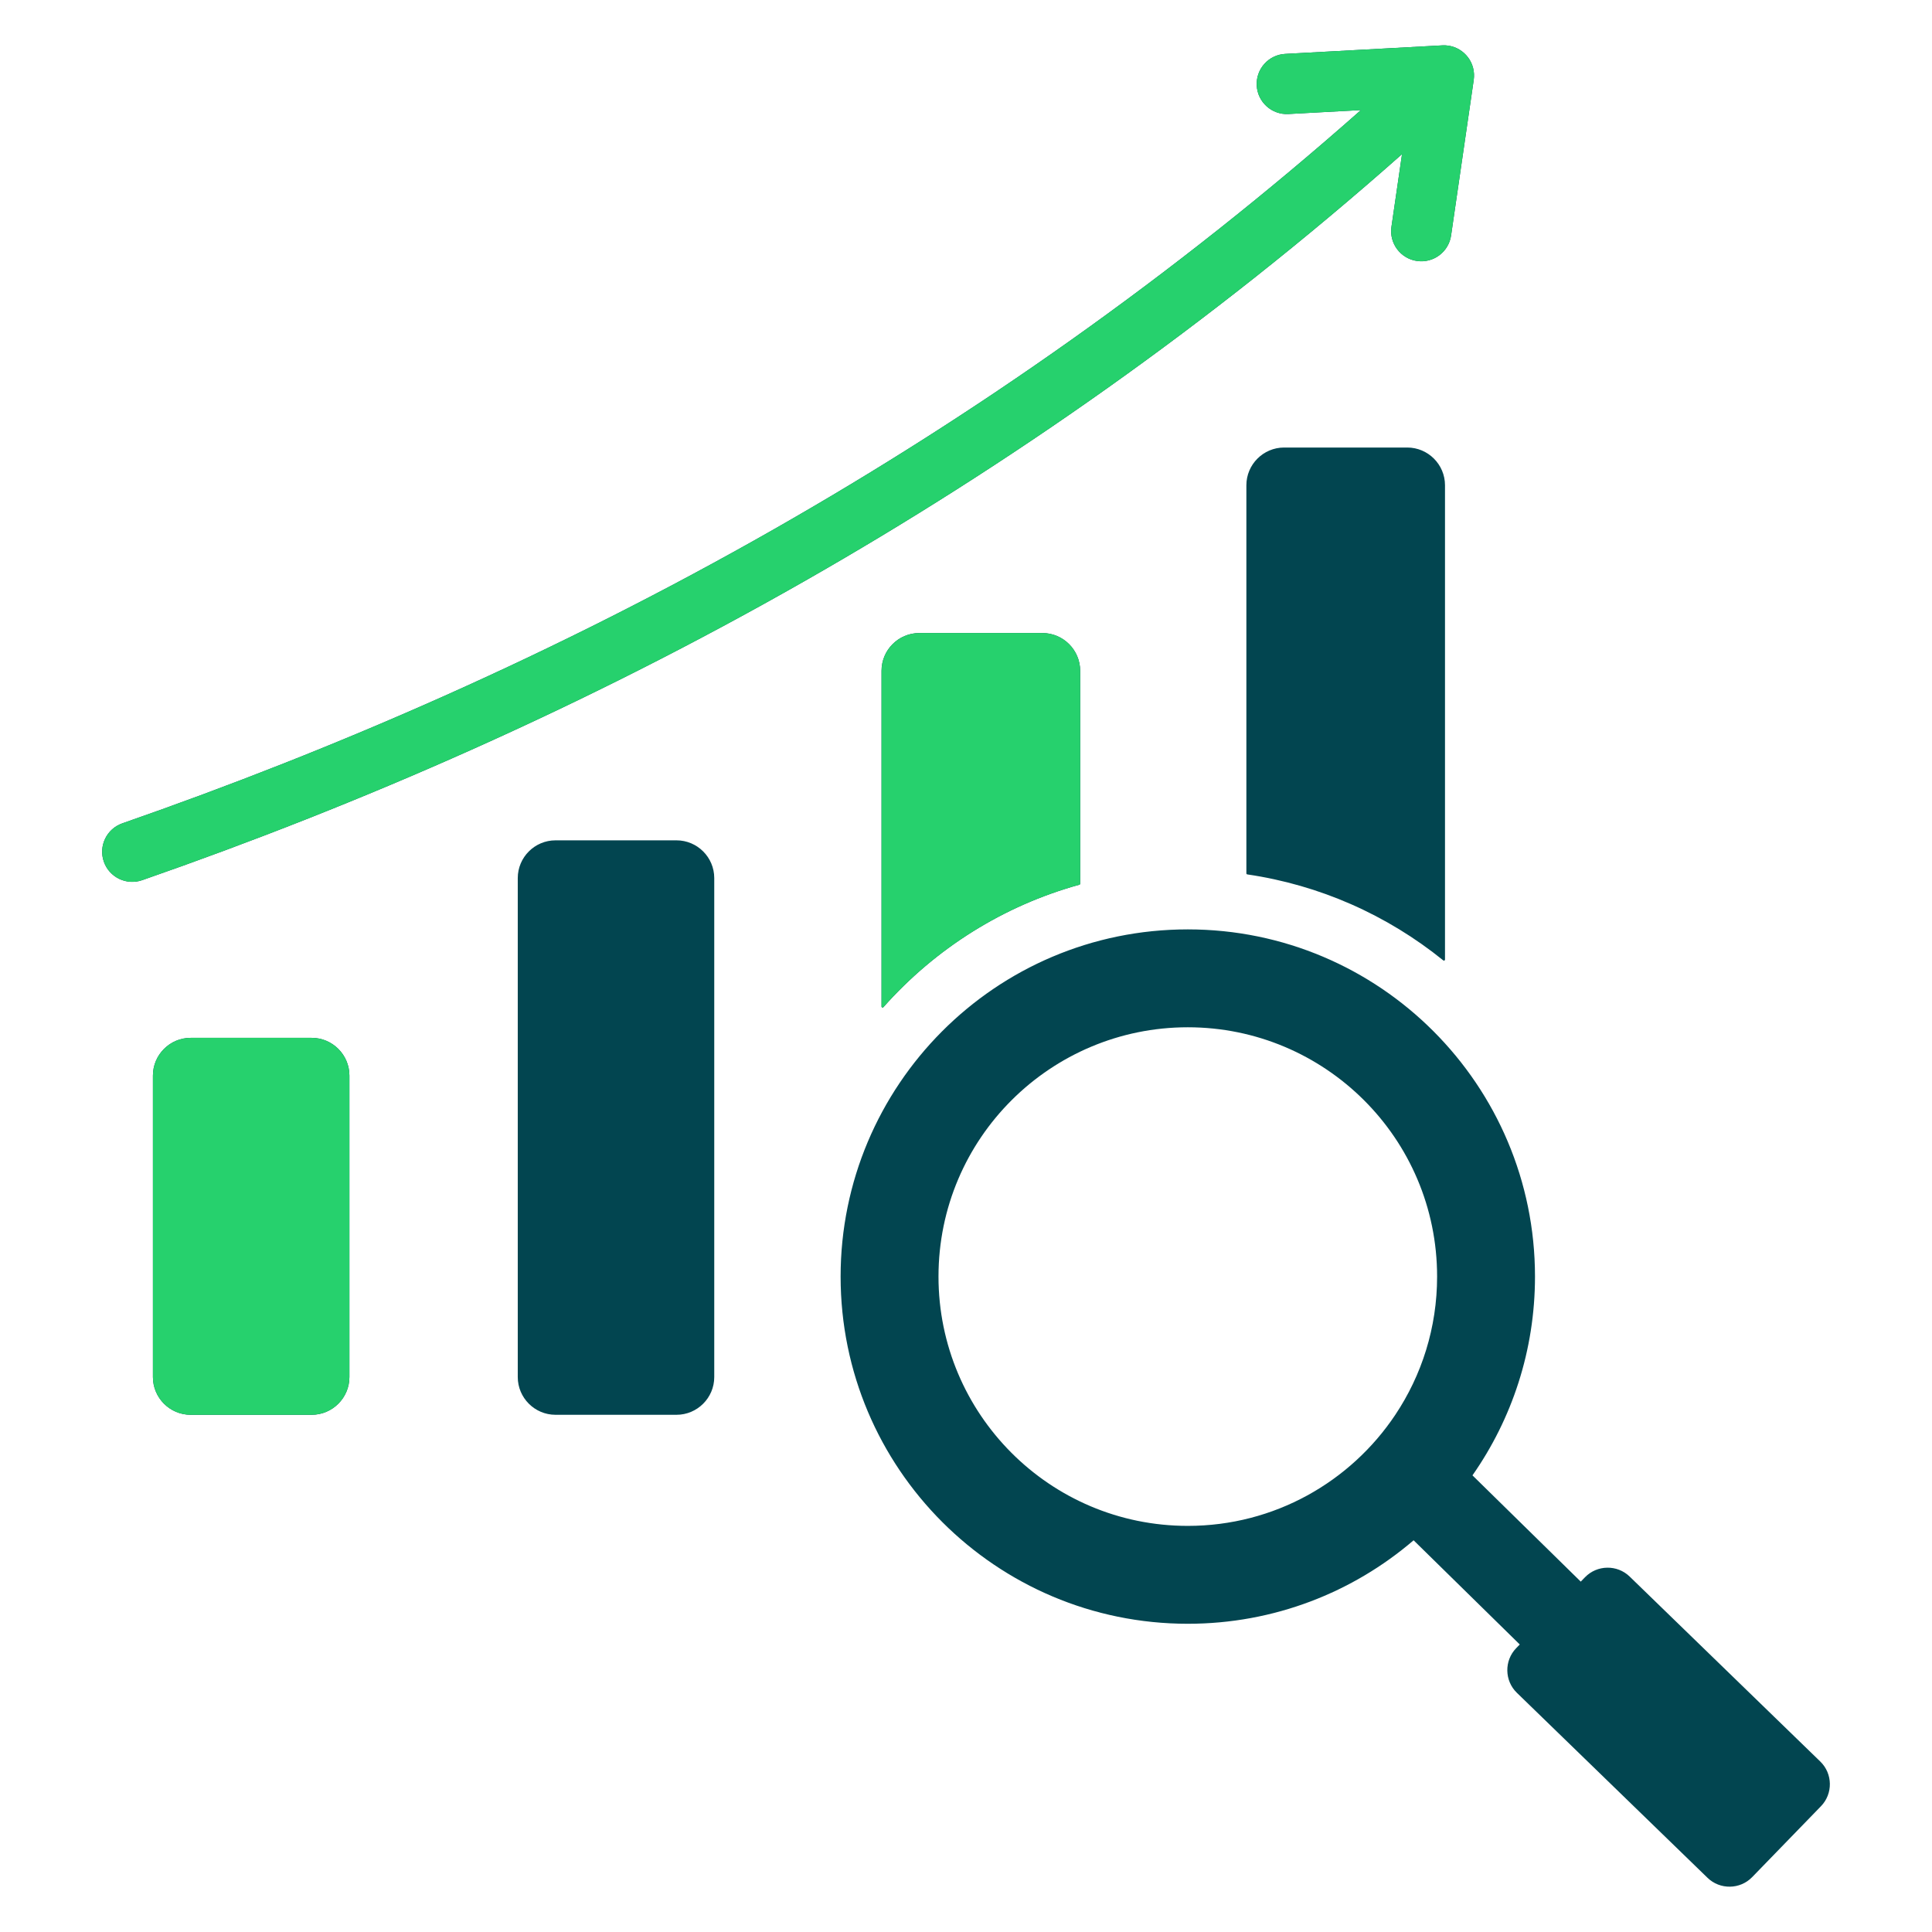
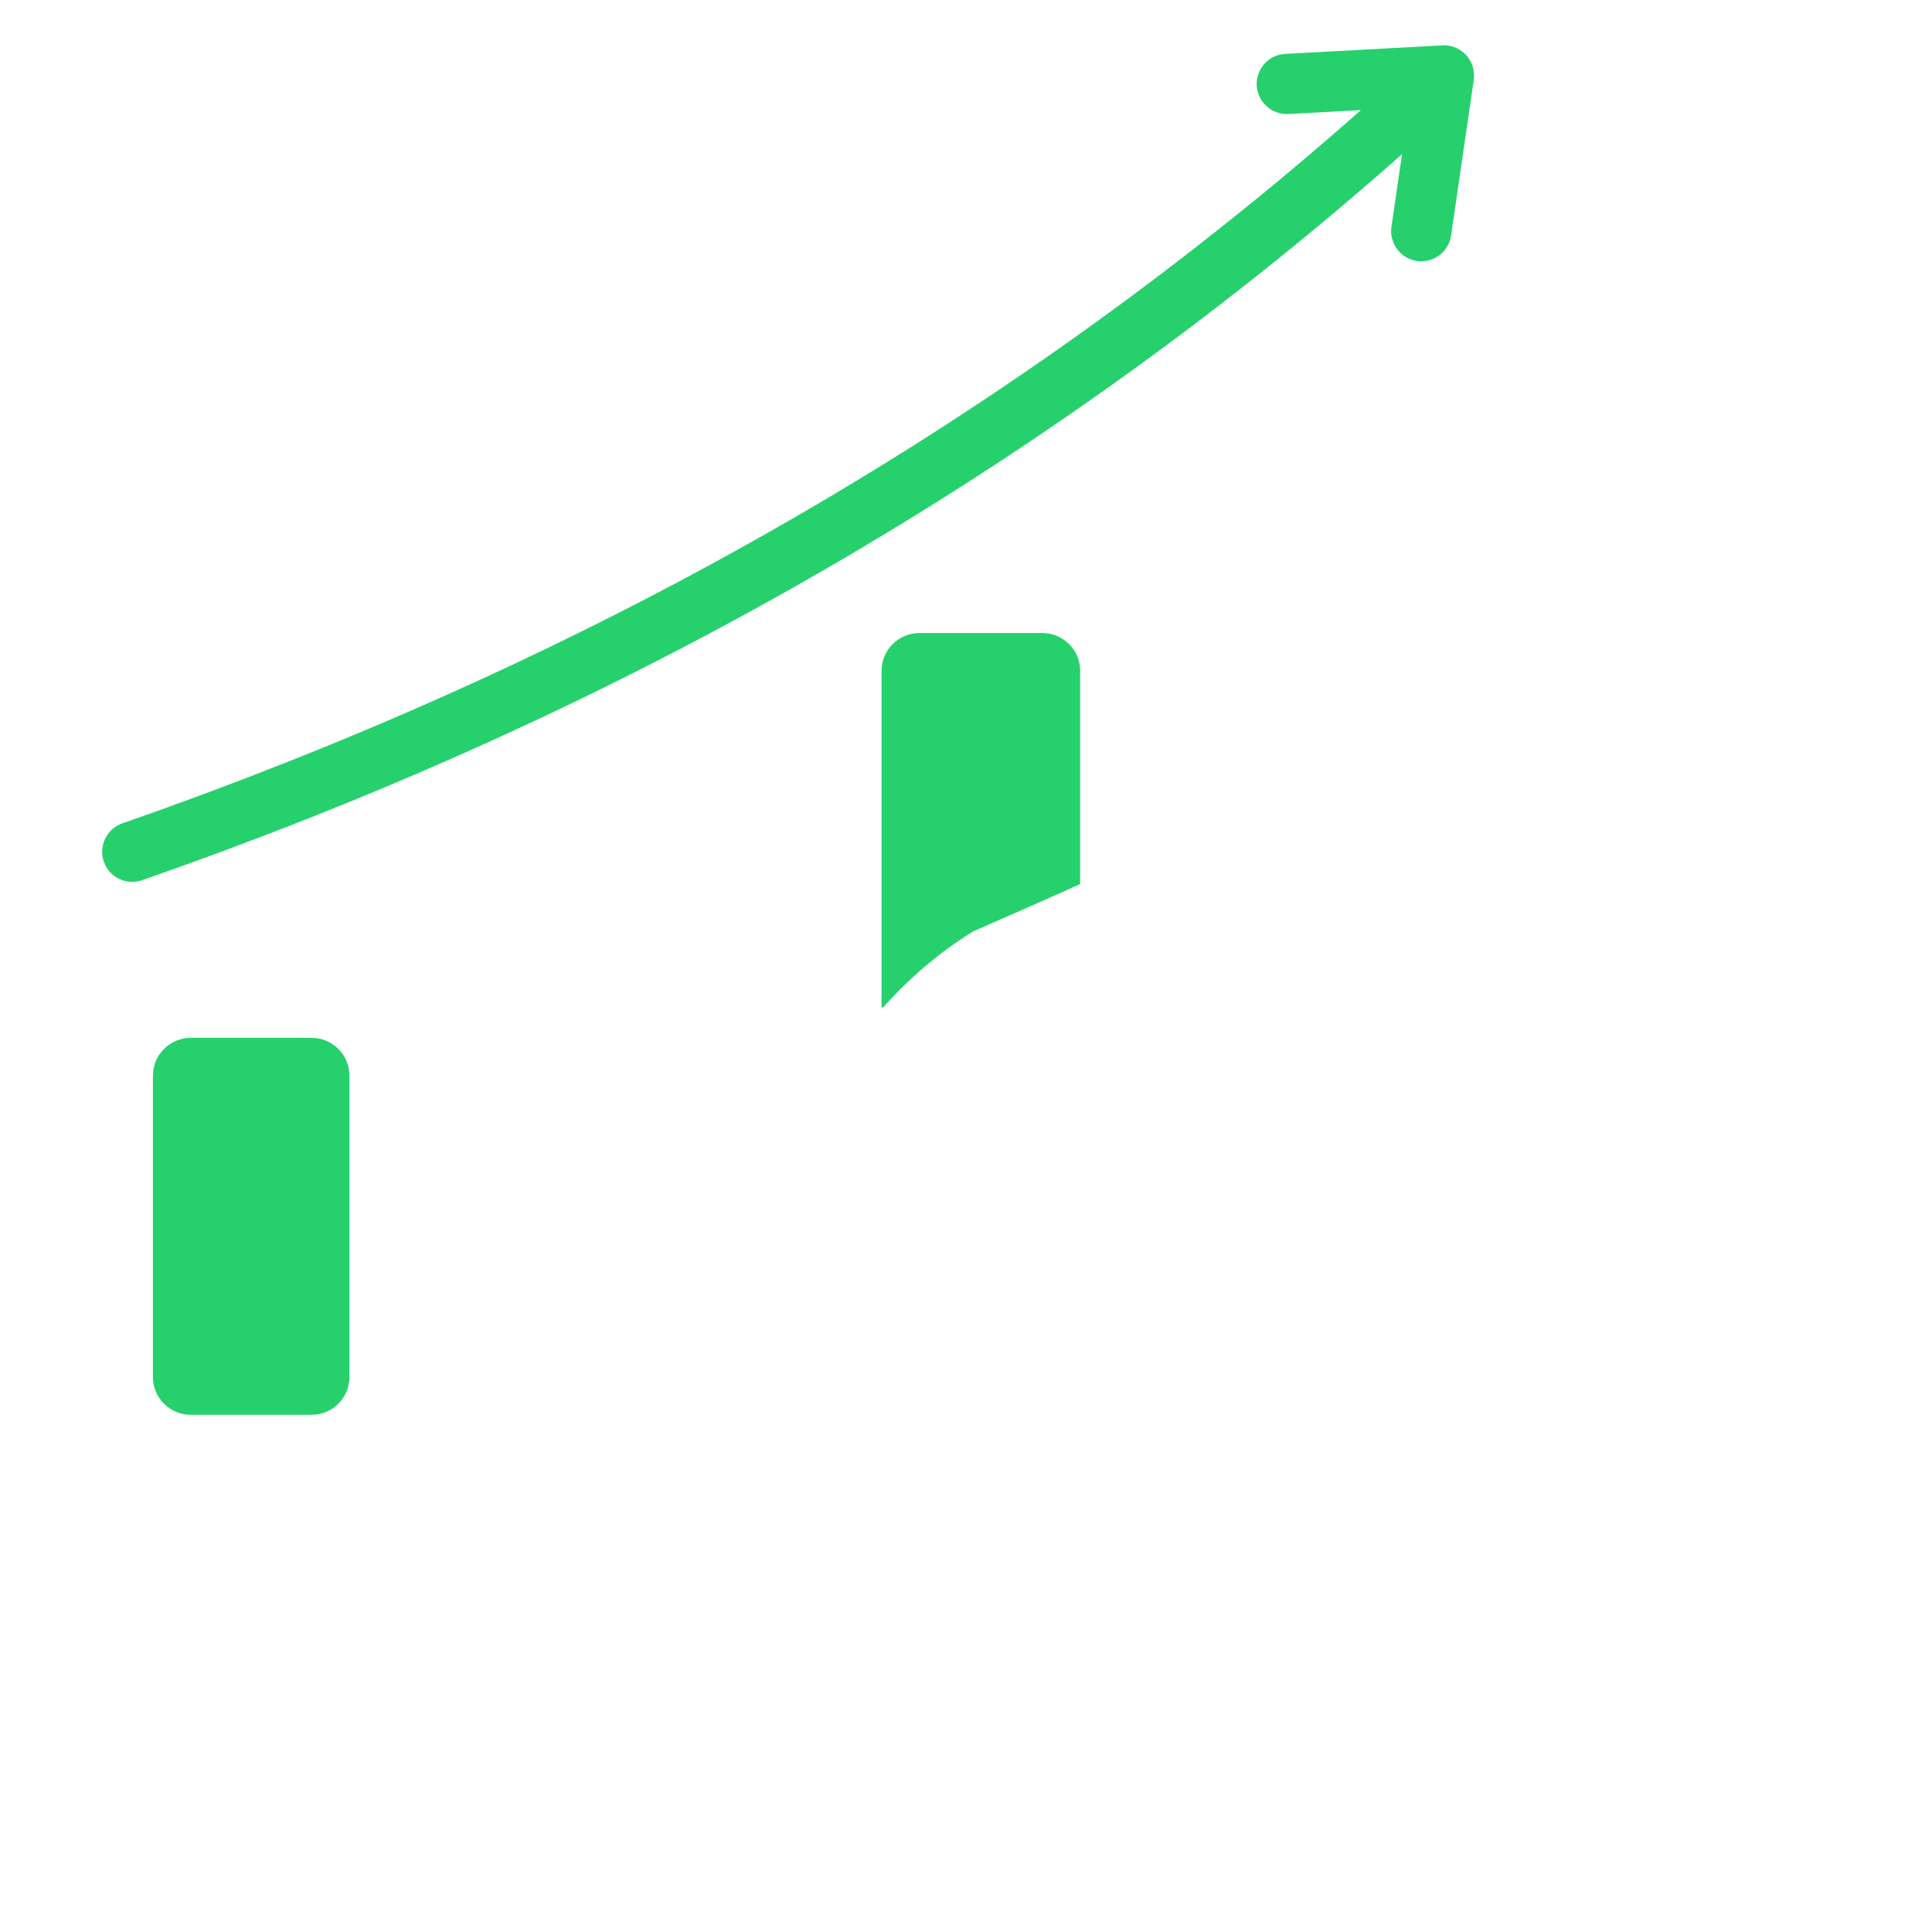
<svg xmlns="http://www.w3.org/2000/svg" width="512" height="512" viewBox="0 0 512 512" fill="none">
-   <path fill-rule="evenodd" clip-rule="evenodd" d="M341.42 30.219C337.019 30.443 333.269 27.057 333.045 22.656C332.821 18.255 336.207 14.505 340.608 14.281L382.251 12.021C386.652 11.797 390.402 15.183 390.626 19.584C390.653 20.105 390.628 20.617 390.558 21.114L390.564 21.115L384.555 62.384C383.934 66.75 379.89 69.786 375.524 69.165C371.158 68.544 368.122 64.5 368.743 60.134L371.551 40.851C320.502 86.07 267.101 123.286 213.173 154.023C154.498 187.465 95.215 213.218 37.672 233.256C33.513 234.706 28.966 232.509 27.516 228.35C26.066 224.191 28.263 219.644 32.422 218.194C89.109 198.453 147.507 173.086 205.297 140.148C258.165 110.015 310.54 73.523 360.649 29.175L341.42 30.219ZM243.617 167.765C238.109 167.765 233.617 172.257 233.617 177.765V266.724C233.617 266.998 233.967 267.109 234.128 266.893C240.992 259.148 248.955 252.397 257.773 246.886C266.449 241.465 275.951 237.243 286.046 234.456C286.171 234.421 286.253 234.308 286.254 234.184C286.254 215.377 286.255 196.571 286.255 177.764C286.255 172.256 281.763 167.764 276.255 167.764C265.376 167.765 254.497 167.765 243.617 167.765ZM340.302 118.6C334.794 118.6 330.302 123.092 330.302 128.6V231.447C330.302 231.594 330.414 231.715 330.559 231.729C340.183 233.142 349.393 235.828 358.012 239.609C366.849 243.486 375.069 248.517 382.479 254.511C382.601 254.609 382.779 254.591 382.877 254.469C382.92 254.416 382.94 254.353 382.94 254.291C382.94 212.394 382.94 170.497 382.94 128.6C382.94 123.092 378.448 118.6 372.94 118.6C362.061 118.6 351.181 118.6 340.302 118.6ZM137.213 232.7V364.934C137.213 370.442 141.705 374.934 147.213 374.934H179.284C184.792 374.934 189.284 370.442 189.284 364.934C189.284 318.28 189.284 279.353 189.284 232.699C189.284 227.191 184.792 222.699 179.284 222.699C168.593 222.699 157.903 222.699 147.213 222.699C141.705 222.7 137.213 227.193 137.213 232.7ZM92.597 364.934V285.039C92.597 279.531 88.105 275.039 82.597 275.039H50.526C45.018 275.039 40.526 279.531 40.526 285.039V364.934C40.526 370.442 45.018 374.934 50.526 374.934H82.597C88.104 374.933 92.597 370.441 92.597 364.934ZM390.219 390.986L418.917 419.146L420.048 417.981C423.252 414.68 428.575 414.599 431.876 417.803L482.403 466.833C485.704 470.037 485.785 475.359 482.581 478.66L464.339 497.46C461.135 500.762 455.813 500.841 452.511 497.638L401.984 448.608C398.682 445.405 398.603 440.081 401.806 436.78L402.754 435.803L374.621 408.194C358.534 421.984 337.63 430.316 314.78 430.316C263.965 430.316 222.771 389.122 222.771 338.307C222.771 287.76 263.719 246.298 314.78 246.298C365.638 246.298 406.789 287.543 406.789 338.307C406.788 357.902 400.659 376.063 390.219 390.986ZM369.774 374.933C376.769 364.451 380.847 351.855 380.847 338.307C380.847 301.638 351.086 272.239 314.779 272.239C278.494 272.239 248.711 301.615 248.711 338.307C248.711 374.656 278.151 404.375 314.779 404.375C337.72 404.376 357.929 392.684 369.774 374.933Z" fill="#024550" />
-   <path fill-rule="evenodd" clip-rule="evenodd" d="M341.42 30.219C337.019 30.443 333.269 27.057 333.045 22.656C332.821 18.255 336.207 14.505 340.608 14.281L382.251 12.021C386.652 11.797 390.402 15.183 390.626 19.584C390.653 20.105 390.628 20.617 390.558 21.114L390.564 21.115L384.555 62.384C383.934 66.75 379.89 69.786 375.524 69.165C371.158 68.544 368.122 64.5 368.743 60.134L371.551 40.851C320.502 86.07 267.101 123.286 213.173 154.023C154.498 187.465 95.215 213.218 37.672 233.256C33.513 234.706 28.966 232.509 27.516 228.35C26.066 224.191 28.263 219.644 32.422 218.194C89.109 198.453 147.507 173.086 205.297 140.148C258.165 110.015 310.54 73.523 360.649 29.175L341.42 30.219ZM243.617 167.765C238.109 167.765 233.617 172.257 233.617 177.765V266.724C233.617 266.998 233.967 267.109 234.128 266.893C240.992 259.148 248.955 252.397 257.773 246.886C266.449 241.465 275.951 237.243 286.046 234.456C286.171 234.421 286.253 234.308 286.254 234.184C286.254 215.377 286.255 196.571 286.255 177.764C286.255 172.256 281.763 167.764 276.255 167.764C265.376 167.765 254.497 167.765 243.617 167.765ZM92.597 364.934V285.039C92.597 279.531 88.105 275.039 82.597 275.039H50.526C45.018 275.039 40.526 279.531 40.526 285.039V364.934C40.526 370.442 45.018 374.934 50.526 374.934H82.597C88.104 374.933 92.597 370.441 92.597 364.934Z" fill="#26D16D" />
+   <path fill-rule="evenodd" clip-rule="evenodd" d="M341.42 30.219C337.019 30.443 333.269 27.057 333.045 22.656C332.821 18.255 336.207 14.505 340.608 14.281L382.251 12.021C386.652 11.797 390.402 15.183 390.626 19.584C390.653 20.105 390.628 20.617 390.558 21.114L390.564 21.115L384.555 62.384C383.934 66.75 379.89 69.786 375.524 69.165C371.158 68.544 368.122 64.5 368.743 60.134L371.551 40.851C320.502 86.07 267.101 123.286 213.173 154.023C154.498 187.465 95.215 213.218 37.672 233.256C33.513 234.706 28.966 232.509 27.516 228.35C26.066 224.191 28.263 219.644 32.422 218.194C89.109 198.453 147.507 173.086 205.297 140.148C258.165 110.015 310.54 73.523 360.649 29.175L341.42 30.219ZM243.617 167.765C238.109 167.765 233.617 172.257 233.617 177.765V266.724C233.617 266.998 233.967 267.109 234.128 266.893C240.992 259.148 248.955 252.397 257.773 246.886C286.171 234.421 286.253 234.308 286.254 234.184C286.254 215.377 286.255 196.571 286.255 177.764C286.255 172.256 281.763 167.764 276.255 167.764C265.376 167.765 254.497 167.765 243.617 167.765ZM92.597 364.934V285.039C92.597 279.531 88.105 275.039 82.597 275.039H50.526C45.018 275.039 40.526 279.531 40.526 285.039V364.934C40.526 370.442 45.018 374.934 50.526 374.934H82.597C88.104 374.933 92.597 370.441 92.597 364.934Z" fill="#26D16D" />
</svg>